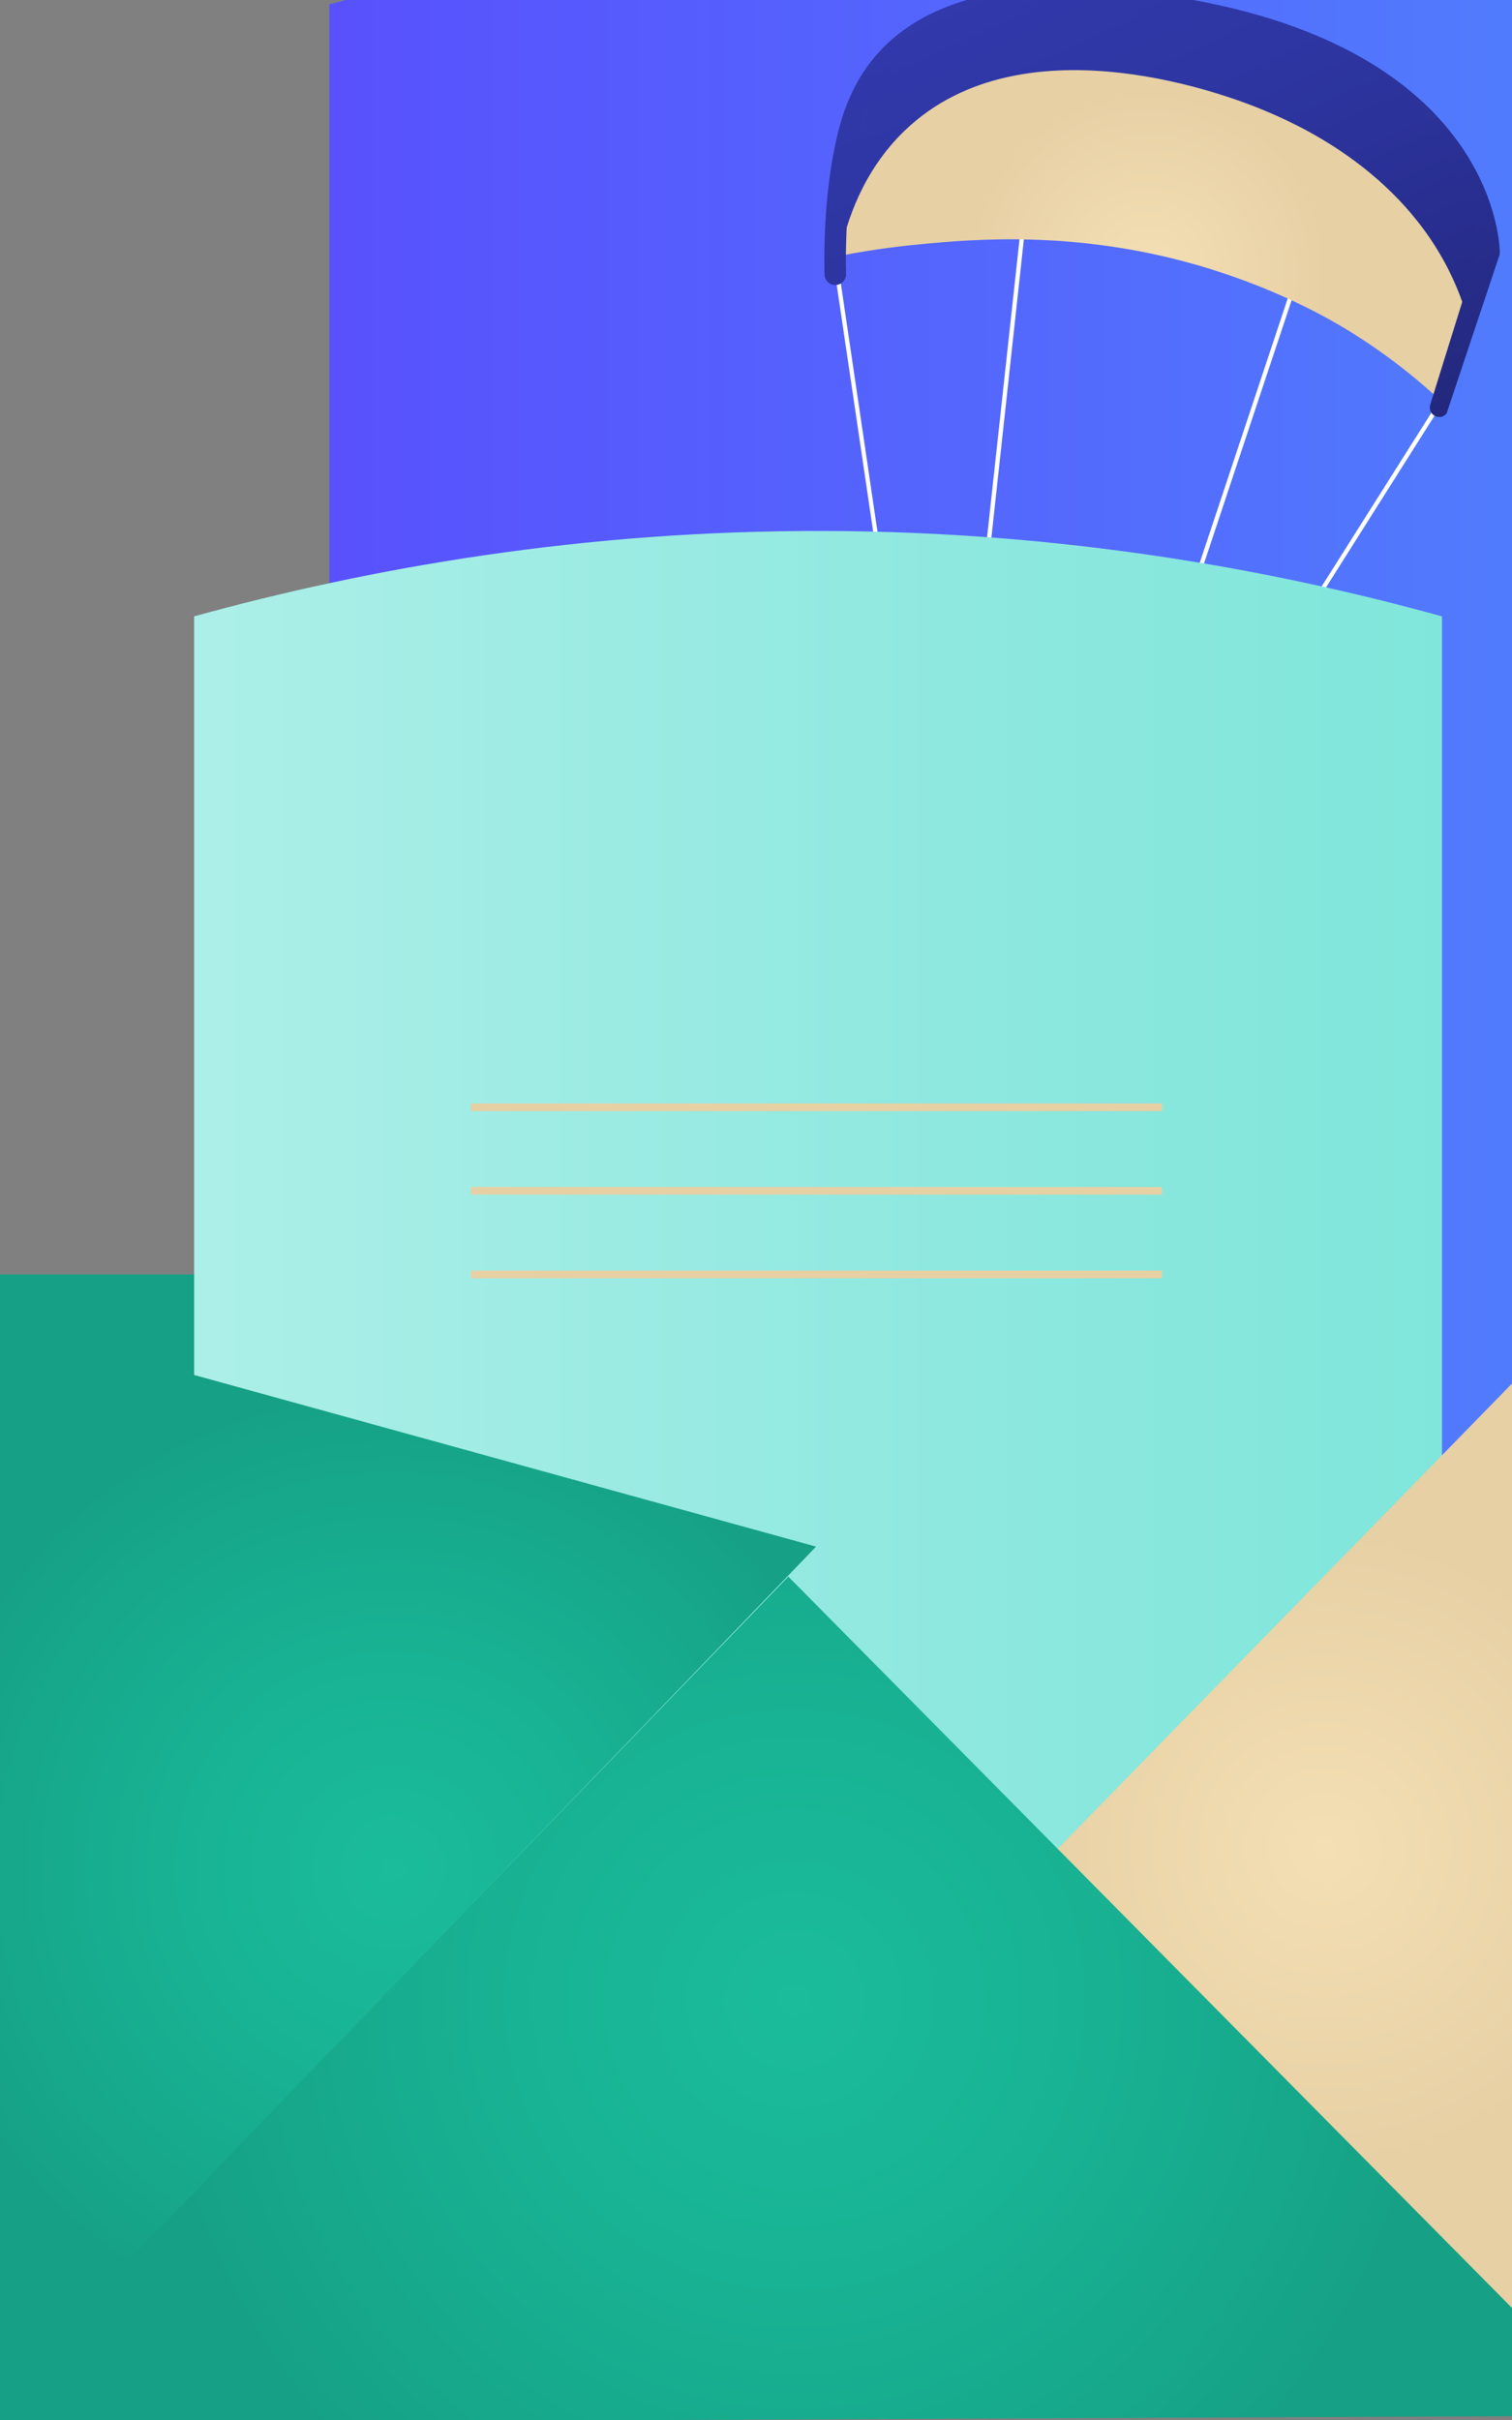
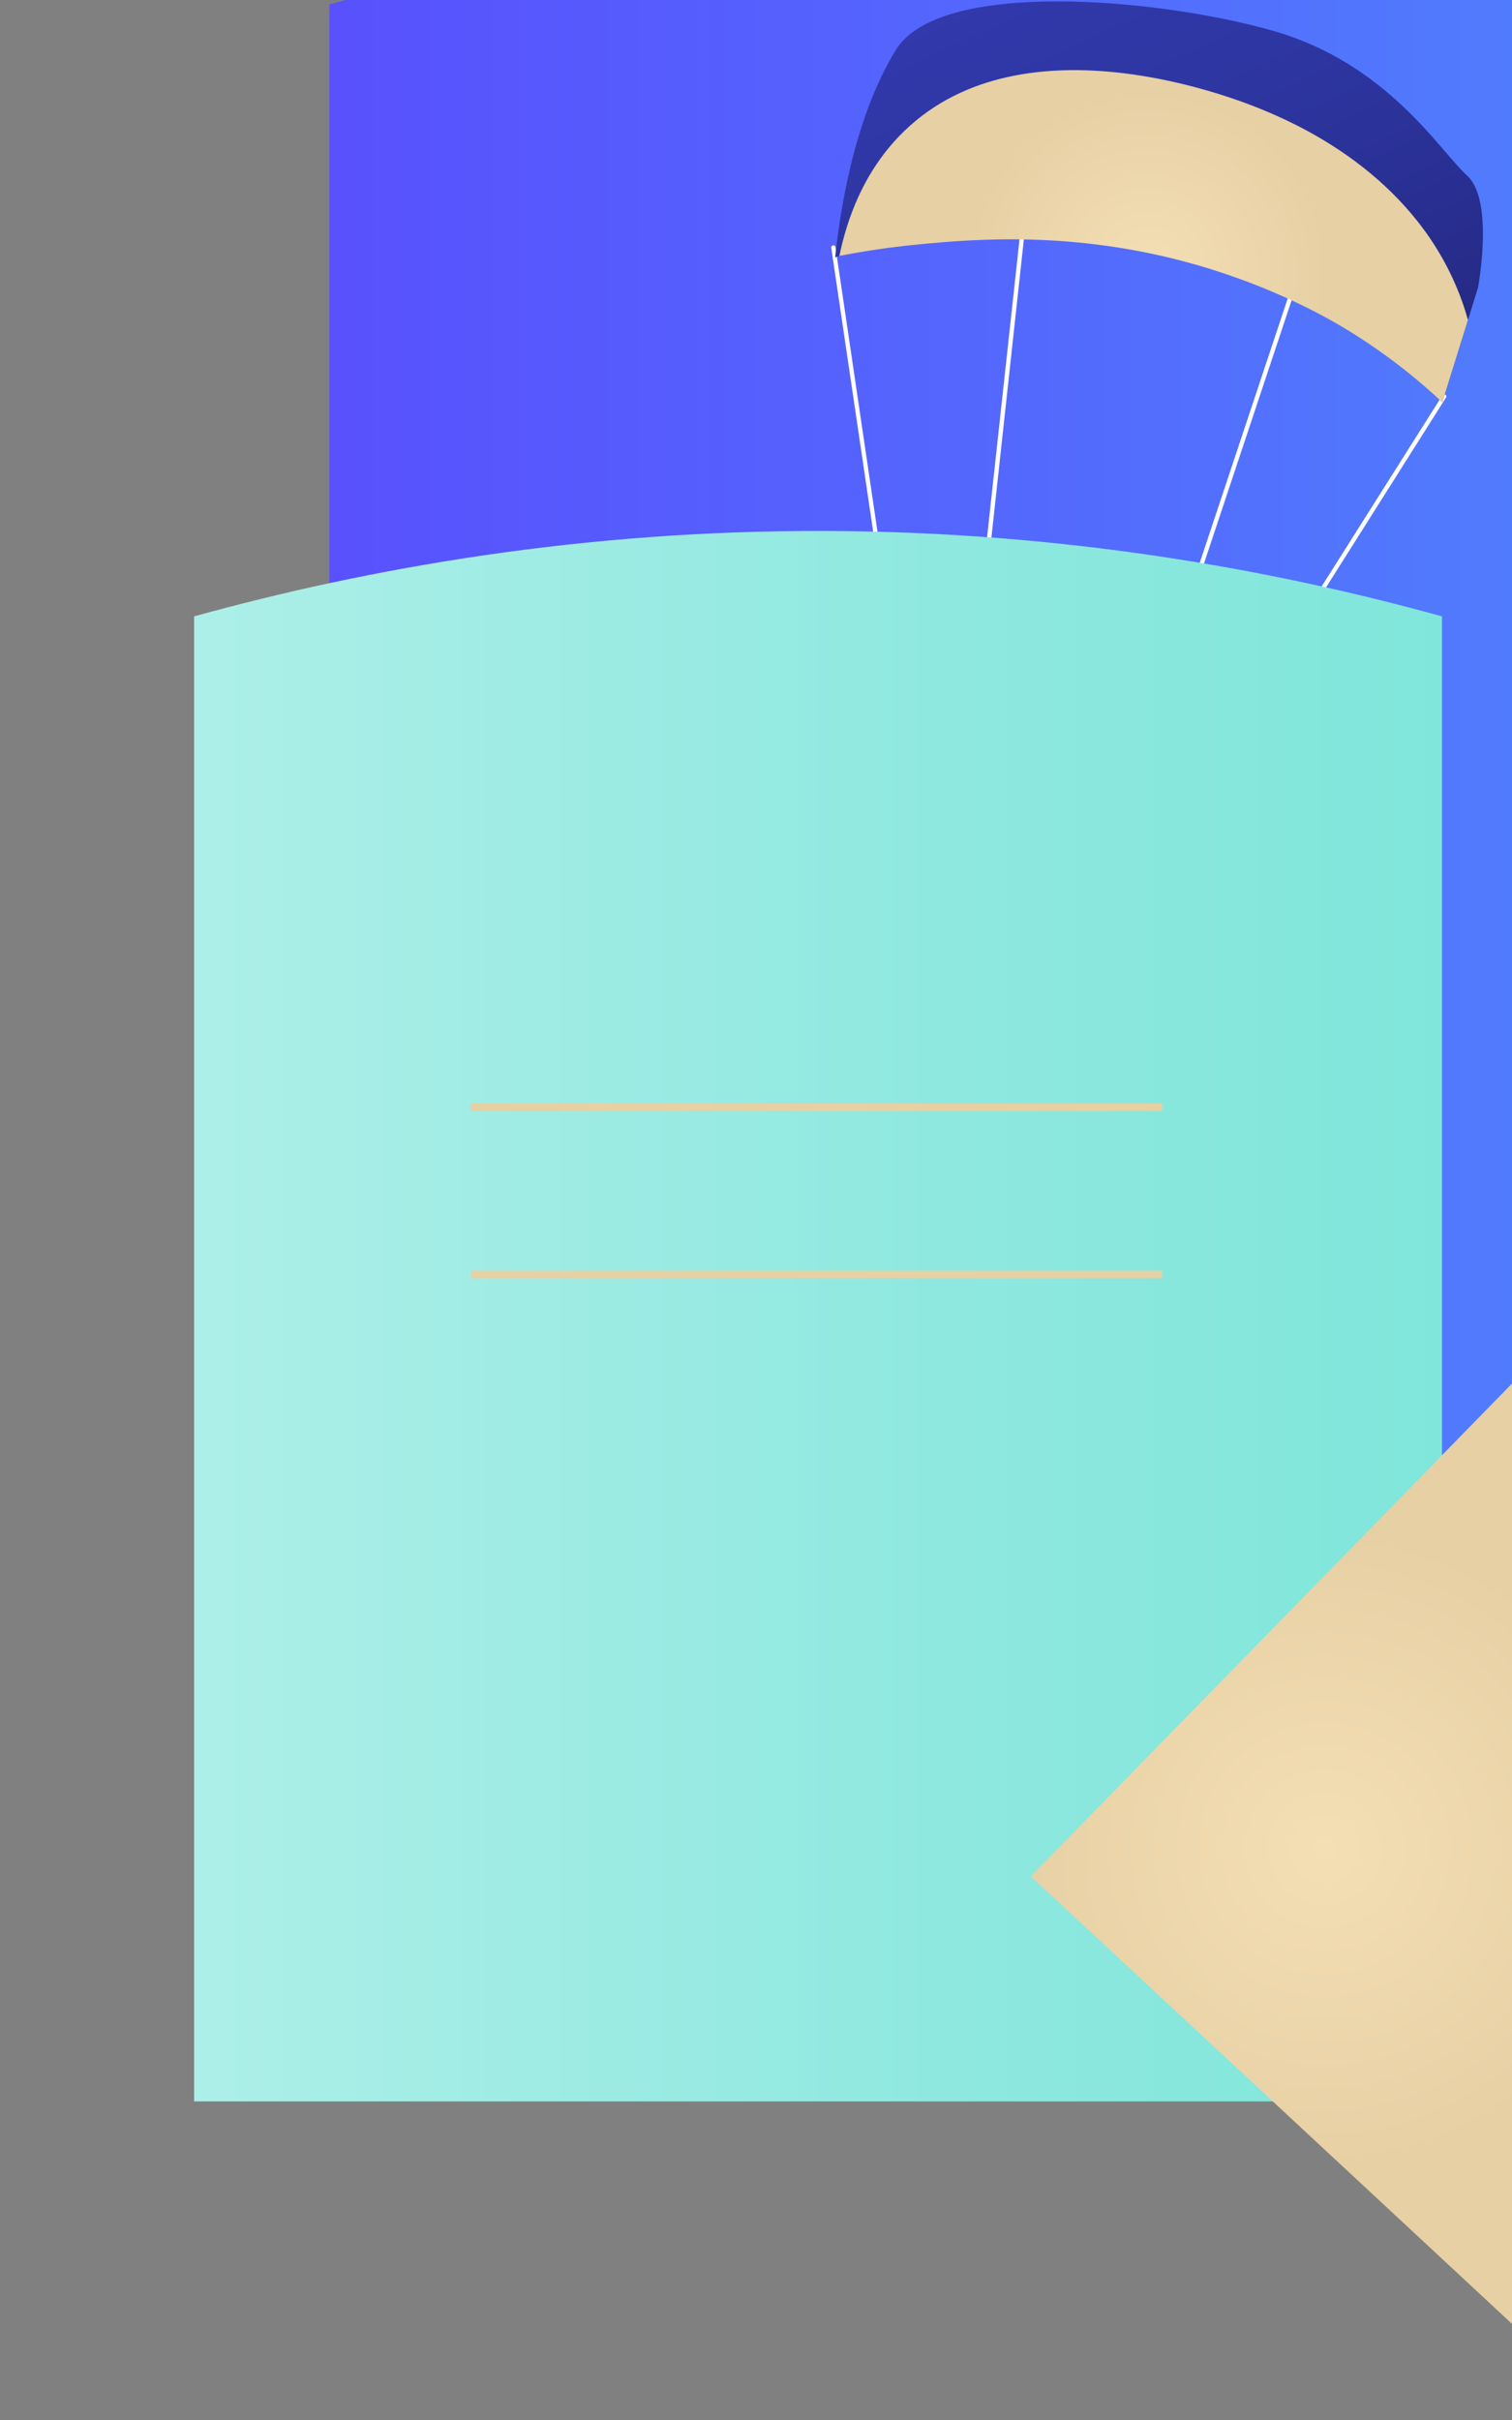
<svg xmlns="http://www.w3.org/2000/svg" xmlns:ns1="http://sodipodi.sourceforge.net/DTD/sodipodi-0.dtd" xmlns:ns2="http://www.inkscape.org/namespaces/inkscape" width="500" height="800" viewBox="0 0 500 800" fill="none" version="1.1" id="svg56" ns1:docname="imprint_hero.svg" ns2:export-filename="imprint_hero2.svg" ns2:export-xdpi="299.99832" ns2:export-ydpi="299.99832">
  <rect x="0" y="0" width="500" height="800" fill="#808080" stroke="none" />
  <ns1:namedview id="namedview56" pagecolor="#ffffff" bordercolor="#000000" borderopacity="0.25" ns2:showpageshadow="2" ns2:pageopacity="0.0" ns2:pagecheckerboard="0" ns2:deskcolor="#d1d1d1">
    <ns2:page x="0" y="0" width="500" height="800" id="page2" margin="0" bleed="0" />
  </ns1:namedview>
  <g clip-path="url(#clip0_68_1657)" id="g14" transform="matrix(2.543,0,0,2.543,-55.686,-26.772)">
-     <path d="m 17.98,250.86 c 68.58,-0.84 137.149,-1.67 205.73,-2.51 2.89,-24.05 5.78,-48.1 8.67,-72.15 H 17.98 Z" fill="url(#paint0_radial_68_1657)" id="path1" style="fill:url(#paint0_radial_68_1657)" />
    <path d="M 227,204.14 H 64.731 V 11.1 C 87.371,4.85 115.12,-0.1 146.82,2.39647e-5 177.69,0.1 204.78,4.97 227,11.1 Z" fill="url(#paint1_linear_68_1657)" id="path2" style="fill:url(#paint1_linear_68_1657)" />
    <path d="m 144.071,137.83 c 0,0 -0.04,-0.08 -0.05,-0.12 l -14.03,-94.97 c -0.02,-0.15 0.08,-0.29 0.23,-0.32 0.15,-0.02 0.29,0.08 0.32,0.23 l 13.71,92.82 10.44,-95.83 c 0.02,-0.15 0.15,-0.26 0.31,-0.25 0.15,0.02 0.26,0.15 0.25,0.31 l -10.67,97.99 c -0.02,0.14 -0.13,0.25 -0.27,0.25 -0.09,0 -0.18,-0.04 -0.23,-0.12 z" fill="#ffffff" id="path3" />
    <path d="m 158.128,143.48 c -0.05,-0.07 -0.07,-0.16 -0.04,-0.25 l 31.28,-93.96 c 0.05,-0.15 0.21,-0.22 0.35,-0.18 0.15,0.05 0.22,0.21 0.18,0.35 l -30.56,91.79 50.13,-79.32 c 0.08,-0.13 0.25,-0.17 0.38,-0.09 0.13,0.08 0.17,0.25 0.09,0.38 l -51.36,81.26 c -0.08,0.12 -0.23,0.16 -0.35,0.1 -0.04,-0.02 -0.08,-0.05 -0.11,-0.09 z" fill="#ffffff" id="path4" />
    <path d="m 209.45,62.82 c -4.89,-5.31 -9.5,-8.73 -12.54,-10.75 0,0 -21.77,-14.5 -54.74,-10.87 -3.74,0.41 -10.72,2.44 -11.12,2.58 -0.36,0.13 -0.55,0.21 -0.55,0.21 0.57,-5.27 2.22,-17.67 7.87,-26.94 5.65,-9.28 34,-6.78 48.96,-2.55 14.96,4.23 21.77,15.61 25.34,18.85 3.53,3.19 1.48,14.27 1.42,14.58 -0.09,0.3 -0.4,1.29 -1.3,4.19 -0.7,2.24 -1.75,5.62 -3.34,10.71 z" fill="url(#paint2_linear_68_1657)" id="path5" style="fill:url(#paint2_linear_68_1657)" />
    <path d="m 209.451,62.82 c -2.93,-2.75 -7.06,-6.18 -12.44,-9.46 -1.97,-1.2 -9.22,-5.49 -19.84,-8.49 -15.48,-4.37 -28.47,-3.27 -35.6,-2.59 -4.37,0.41 -7.99,1.02 -10.52,1.51 0.92,-4.47 3.04,-11.02 8.46,-16.25 15.68,-15.12 43.27,-4.11 46.44,-2.8 3.83,1.59 18.15,7.53 24.82,21.91 1.02,2.19 1.64,4.12 2.02,5.47 -0.7,2.24 -1.75,5.62 -3.34,10.71 z" fill="url(#paint3_radial_68_1657)" id="path6" style="fill:url(#paint3_radial_68_1657)" />
-     <path d="m 207.871,63.17 c 2.08,-6.69 4.17,-13.38 6.25,-20.07 0,-0.04 0,-0.08 0,-0.13 -0.11,-2.89 -2.15,-23.21 -37.54,-29.69 -32.64,-5.98 -40.19,5.76 -42.56,13.52 -0.43,1.4 -0.69,2.67 -0.89,3.68 -1.5,7.39 -1.22,15.56 -1.21,15.64 0.03,0.77 -0.58,1.43 -1.35,1.46 -0.59,0.02 -1.11,-0.32 -1.33,-0.82 -0.07,-0.16 -0.12,-0.34 -0.12,-0.53 -0.01,-0.35 -0.3,-8.59 1.27,-16.3 0.19,-0.92 0.42,-2.09 0.81,-3.41 2.38,-8.3 10.33,-22.5 45.89,-15.99 39.78,7.28 39.84,32.56 39.84,32.81 0,0.05 0,0.09 -0.01,0.14 0,0.09 -0.02,0.17 -0.05,0.25 -2.29,6.85 -4.57,13.7 -6.86,20.55 -0.38,0.47 -1.05,0.59 -1.56,0.3 -0.49,-0.28 -0.73,-0.86 -0.58,-1.42 z" fill="url(#paint4_linear_68_1657)" id="path7" style="fill:url(#paint4_linear_68_1657)" />
    <path d="M 209.411,283.7 H 47.141 V 90.65 c 22.65,-6.25 50.4,-11.2 82.09,-11.1 30.87,0.1 57.96,4.97 80.18,11.1 V 283.69 Z" fill="url(#paint5_linear_68_1657)" id="path8" style="fill:url(#paint5_linear_68_1657)" />
    <path d="m 155.949,254.45 c 25.48,23.69 50.95,47.38 76.43,71.06 V 176.19 c -25.48,26.08 -50.95,52.17 -76.43,78.25 z" fill="url(#paint6_radial_68_1657)" id="path9" style="fill:url(#paint6_radial_68_1657)" />
-     <path d="M 124.41,215.48 C 88.93,252.16 53.461,288.84 17.98,325.52 89.451,325.2 160.91,324.88 232.38,324.56 196.39,288.2 160.4,251.84 124.41,215.48 Z" fill="url(#paint7_radial_68_1657)" id="path10" style="fill:url(#paint7_radial_68_1657)" />
-     <path d="M 128.009,211.58 C 91.329,201.46 54.649,191.34 17.969,181.22 v 144.61 c 36.68,-38.08 73.36,-76.16 110.04,-114.24 z" fill="url(#paint8_radial_68_1657)" id="path11" style="fill:url(#paint8_radial_68_1657)" />
    <path d="M 83.141,154.47 H 173.011" stroke="url(#paint9_radial_68_1657)" stroke-miterlimit="10" id="path12" style="stroke:url(#paint9_radial_68_1657)" />
-     <path d="M 83.141,165.33 H 173.011" stroke="url(#paint10_radial_68_1657)" stroke-miterlimit="10" id="path13" style="stroke:url(#paint10_radial_68_1657)" />
    <path d="M 83.141,176.2 H 173.011" stroke="url(#paint11_radial_68_1657)" stroke-miterlimit="10" id="path14" style="stroke:url(#paint11_radial_68_1657)" />
  </g>
  <defs id="defs56">
    <radialGradient id="paint0_radial_68_1657" cx="0" cy="0" r="1" gradientUnits="userSpaceOnUse" gradientTransform="matrix(80.26,0,0,80.26,125.18,213.53)">
      <stop stop-color="#1ABC9C" id="stop14" />
      <stop offset="0.42" stop-color="#18B394" id="stop15" />
      <stop offset="1" stop-color="#16A085" id="stop16" />
    </radialGradient>
    <linearGradient id="paint1_linear_68_1657" x1="64.73" y1="102.07" x2="227" y2="102.07" gradientUnits="userSpaceOnUse">
      <stop stop-color="#5851FD" id="stop17" />
      <stop offset="0.61" stop-color="#536BFD" id="stop18" />
      <stop offset="1" stop-color="#507EFD" id="stop19" />
    </linearGradient>
    <linearGradient id="paint2_linear_68_1657" x1="157.381" y1="6.782" x2="187.3" y2="72.831" gradientUnits="userSpaceOnUse">
      <stop stop-color="#3139AB" id="stop20" />
      <stop offset="0.29" stop-color="#2E36A3" id="stop21" />
      <stop offset="0.71" stop-color="#282E8F" id="stop22" />
      <stop offset="1" stop-color="#23287D" id="stop23" />
    </linearGradient>
    <radialGradient id="paint3_radial_68_1657" cx="0" cy="0" r="1" gradientUnits="userSpaceOnUse" gradientTransform="matrix(13.848,30.57,-30.57,13.848,171.236,45.802)">
      <stop stop-color="#F4DEB3" id="stop24" />
      <stop offset="0.7" stop-color="#E6D0A4" id="stop25" />
      <stop offset="0.74" stop-color="#E6D0A4" id="stop26" />
      <stop offset="1" stop-color="#E6D0A4" id="stop27" />
    </radialGradient>
    <linearGradient id="paint4_linear_68_1657" x1="156.416" y1="6.177" x2="187.429" y2="74.64" gradientUnits="userSpaceOnUse">
      <stop stop-color="#3139AB" id="stop28" />
      <stop offset="0.29" stop-color="#2E36A3" id="stop29" />
      <stop offset="0.71" stop-color="#282E8F" id="stop30" />
      <stop offset="1" stop-color="#23287D" id="stop31" />
    </linearGradient>
    <linearGradient id="paint5_linear_68_1657" x1="47.141" y1="181.63" x2="209.411" y2="181.63" gradientUnits="userSpaceOnUse">
      <stop stop-color="#ACEFE8" id="stop32" />
      <stop offset="0.61" stop-color="#8EE8DF" id="stop33" />
      <stop offset="1" stop-color="#80E6DB" id="stop34" />
    </linearGradient>
    <radialGradient id="paint6_radial_68_1657" cx="0" cy="0" r="1" gradientUnits="userSpaceOnUse" gradientTransform="matrix(0,-59.3,59.3,0,194.159,250.86)">
      <stop stop-color="#F4DEB3" id="stop35" />
      <stop offset="0.7" stop-color="#E6D0A4" id="stop36" />
      <stop offset="0.74" stop-color="#E6D0A4" id="stop37" />
      <stop offset="1" stop-color="#E6D0A4" id="stop38" />
    </radialGradient>
    <radialGradient id="paint7_radial_68_1657" cx="0" cy="0" r="1" gradientUnits="userSpaceOnUse" gradientTransform="matrix(85.2,0,0,85.2,125.18,270.5)">
      <stop stop-color="#1ABC9C" id="stop39" />
      <stop offset="0.42" stop-color="#18B394" id="stop40" />
      <stop offset="1" stop-color="#16A085" id="stop41" />
    </radialGradient>
    <radialGradient id="paint8_radial_68_1657" cx="0" cy="0" r="1" gradientUnits="userSpaceOnUse" gradientTransform="matrix(0,64.24,-64.24,0,72.999,253.51)">
      <stop stop-color="#1ABC9C" id="stop42" />
      <stop offset="0.42" stop-color="#18B394" id="stop43" />
      <stop offset="1" stop-color="#16A085" id="stop44" />
    </radialGradient>
    <radialGradient id="paint9_radial_68_1657" cx="0" cy="0" r="1" gradientUnits="userSpaceOnUse">
      <stop stop-color="#F4DEB3" id="stop45" />
      <stop offset="0.7" stop-color="#E6D0A4" id="stop46" />
      <stop offset="0.74" stop-color="#E6D0A4" id="stop47" />
      <stop offset="1" stop-color="#E6D0A4" id="stop48" />
    </radialGradient>
    <radialGradient id="paint10_radial_68_1657" cx="0" cy="0" r="1" gradientUnits="userSpaceOnUse">
      <stop stop-color="#F4DEB3" id="stop49" />
      <stop offset="0.7" stop-color="#E6D0A4" id="stop50" />
      <stop offset="0.74" stop-color="#E6D0A4" id="stop51" />
      <stop offset="1" stop-color="#E6D0A4" id="stop52" />
    </radialGradient>
    <radialGradient id="paint11_radial_68_1657" cx="0" cy="0" r="1" gradientUnits="userSpaceOnUse">
      <stop stop-color="#F4DEB3" id="stop53" />
      <stop offset="0.7" stop-color="#E6D0A4" id="stop54" />
      <stop offset="0.74" stop-color="#E6D0A4" id="stop55" />
      <stop offset="1" stop-color="#E6D0A4" id="stop56" />
    </radialGradient>
    <clipPath id="clip0_68_1657">
      <rect width="232.37" height="347.93" fill="#ffffff" id="rect56" x="0" y="0" />
    </clipPath>
  </defs>
</svg>